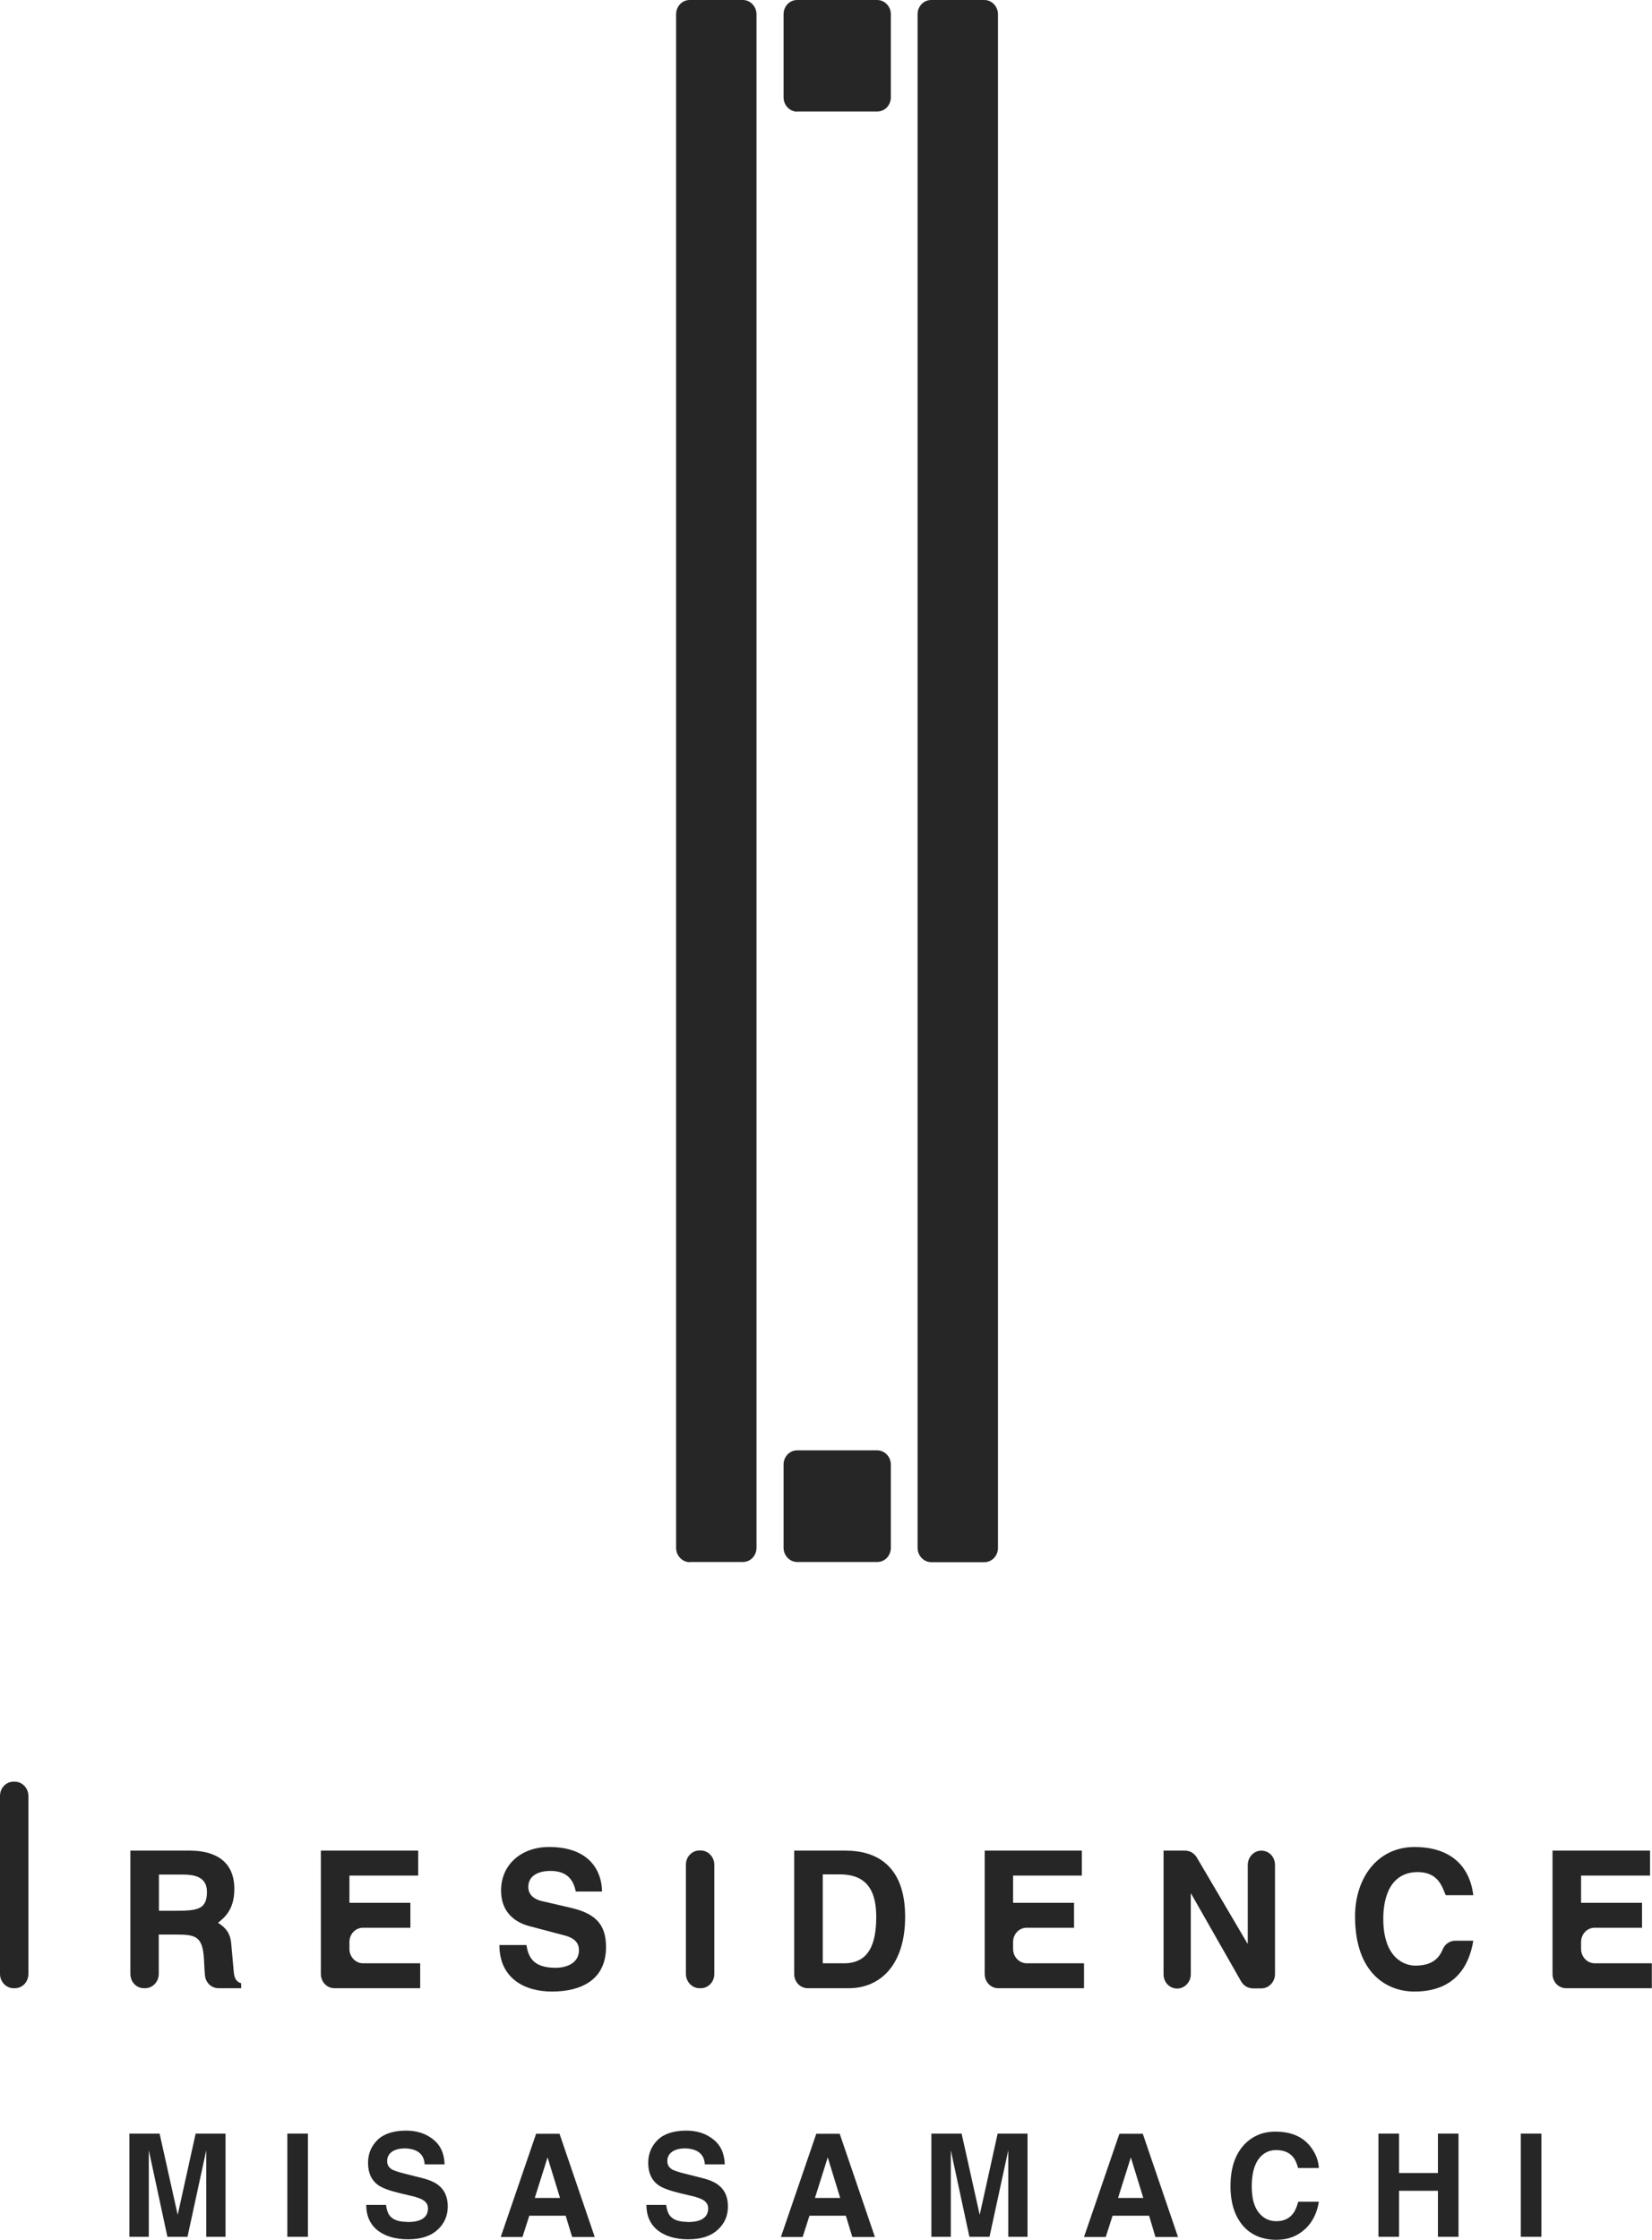
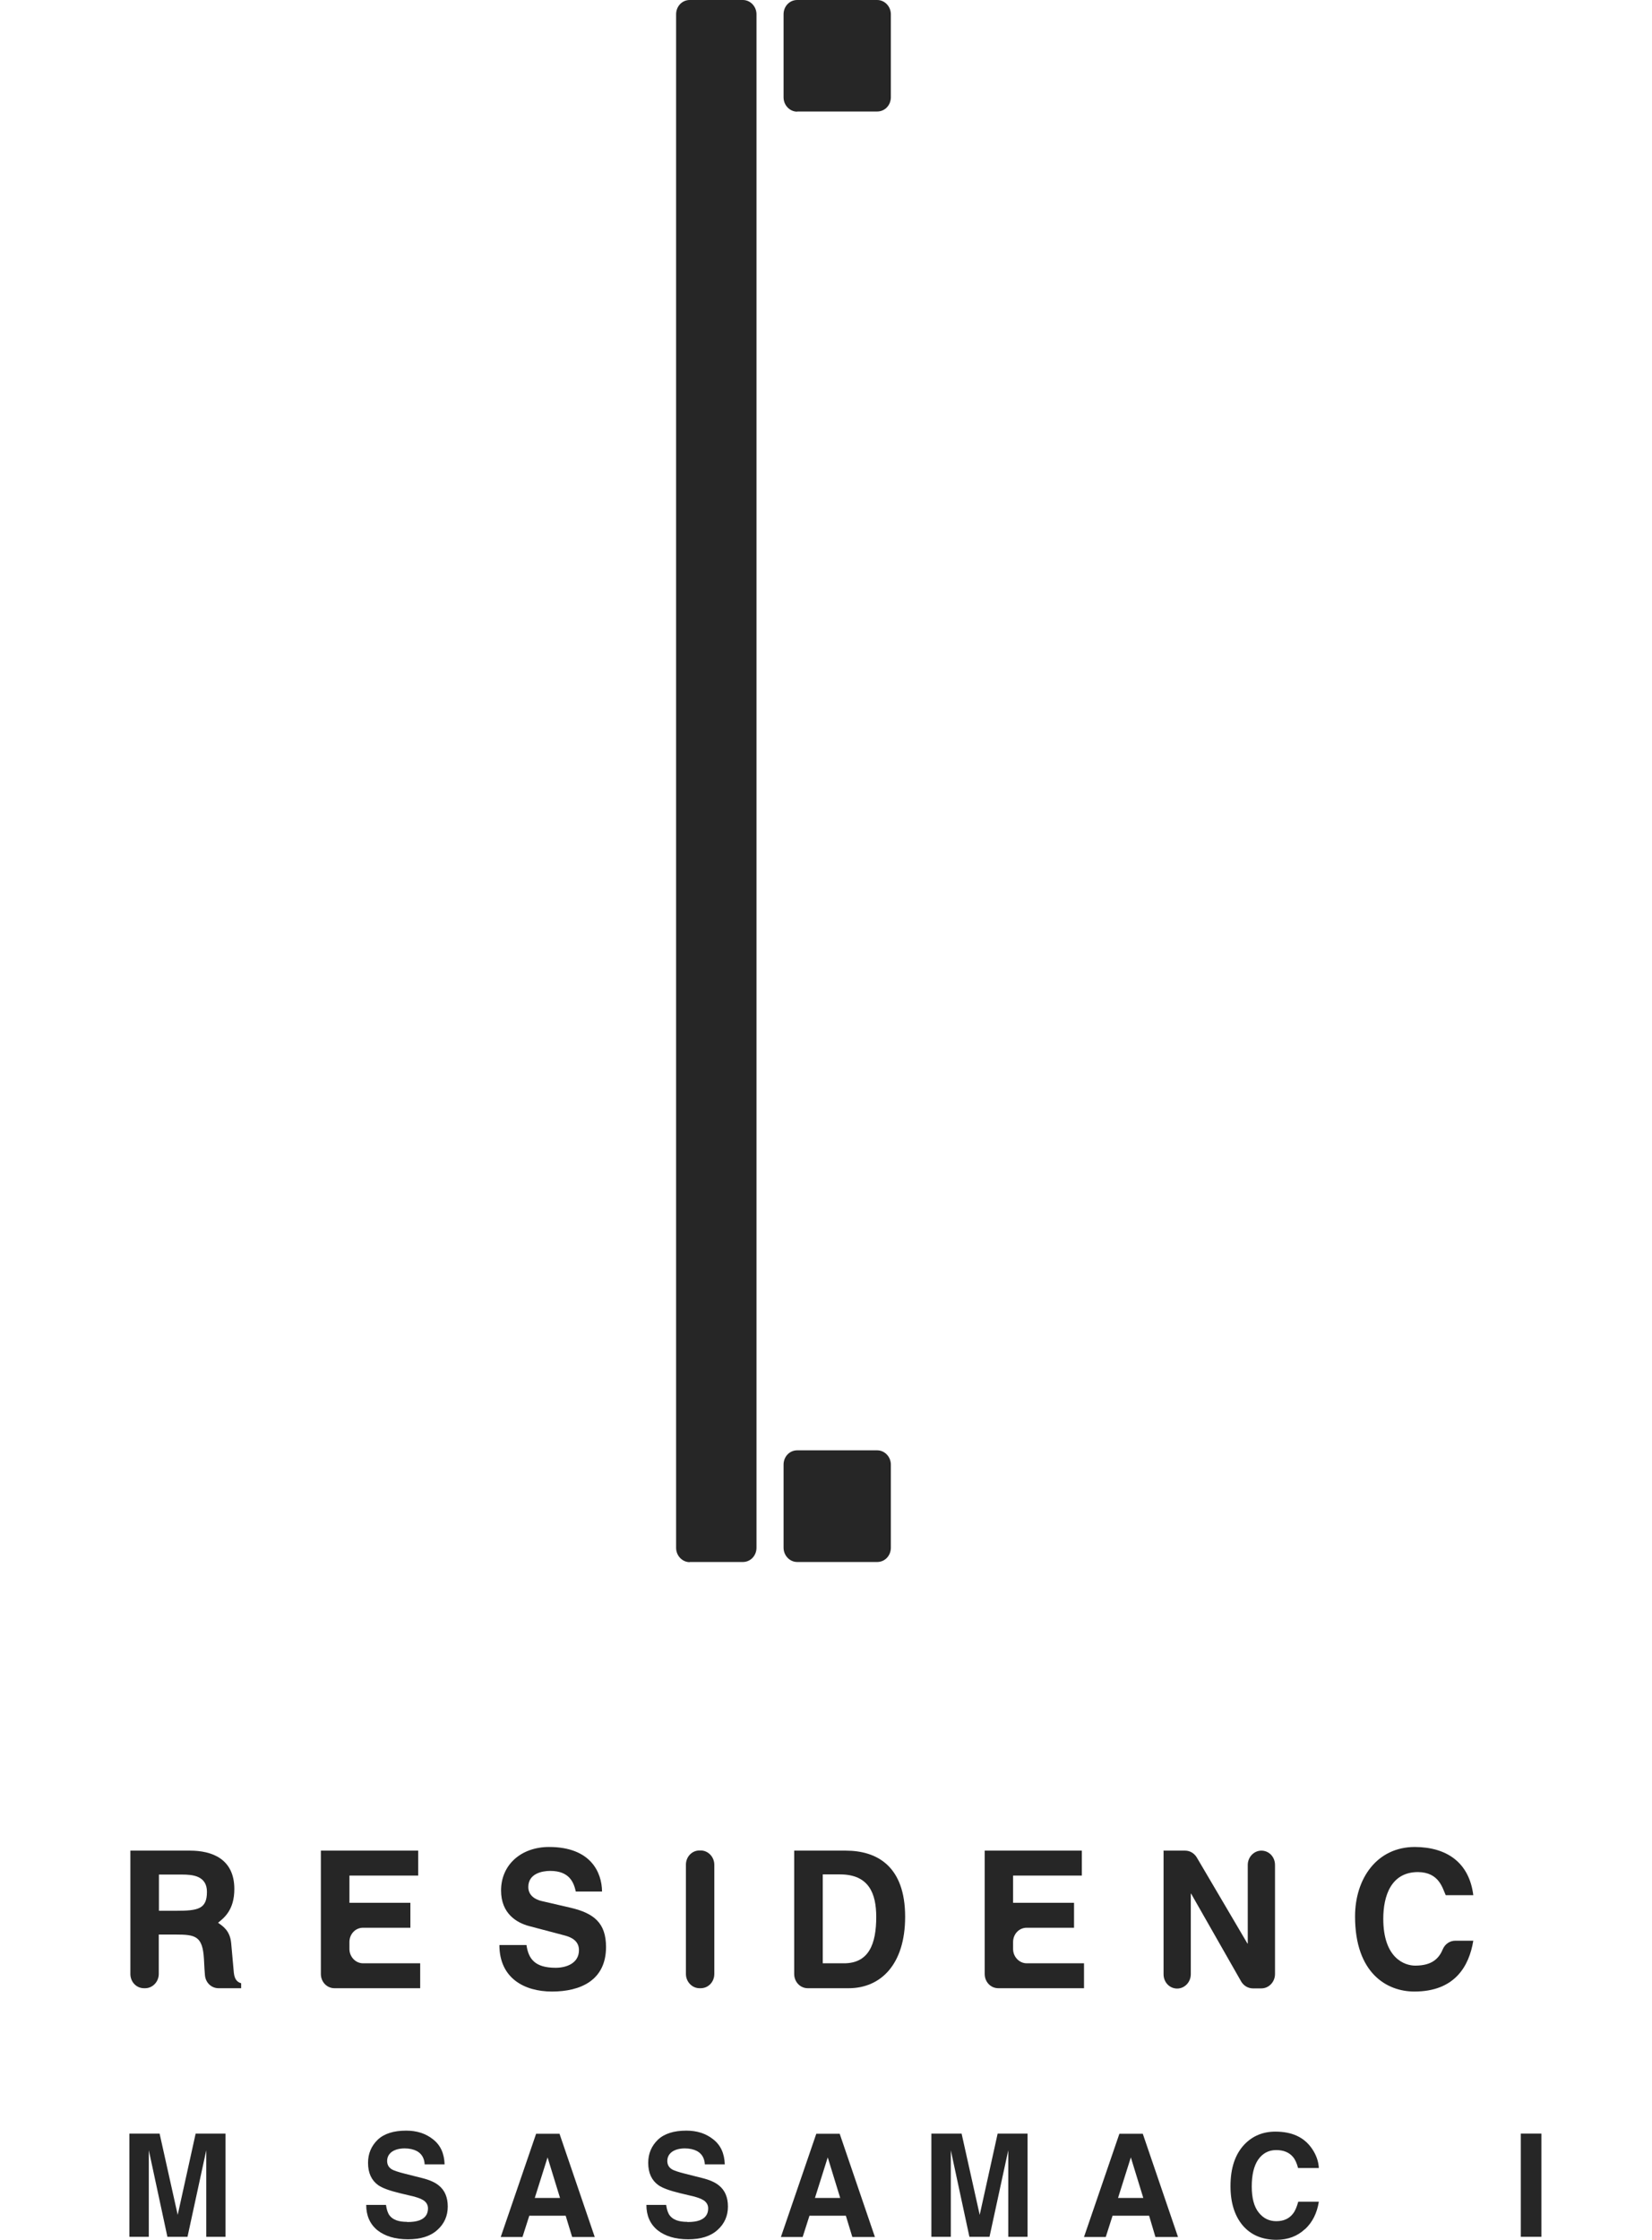
<svg xmlns="http://www.w3.org/2000/svg" id="_レイヤー_2" width="99.47" height="134.79" viewBox="0 0 99.47 134.79">
  <defs>
    <style>.cls-1{fill:#262626;stroke-width:0px;}</style>
  </defs>
  <g id="_レイヤー_1-2">
    <path class="cls-1" d="m7.84,111.37h3.6c1.3,0,2.67.48,2.67,2.31,0,1.28-.63,1.74-.98,2.03.29.21.72.47.79,1.23l.16,1.78c.05.48.28.58.44.63v.3h-1.36c-.43,0-.78-.33-.82-.78-.02-.22-.04-.53-.06-.98-.08-1.38-.51-1.47-1.7-1.47h-1.02v2.37c0,.47-.37.86-.82.86h-.07c-.46,0-.82-.38-.82-.86v-7.42m1.72,3.62h1.02c1.33,0,1.87-.1,1.87-1.14,0-.97-.87-1.04-1.49-1.04h-1.4v2.19Z" />
    <path class="cls-1" d="m19.32,111.37h5.86v1.5h-4.14v1.64h3.67v1.5h-2.85c-.46,0-.82.38-.82.86v.42c0,.47.37.86.82.86h3.44v1.5h-5.16c-.46,0-.82-.38-.82-.86v-7.42" />
    <path class="cls-1" d="m31.7,117.05c.12.84.51,1.37,1.76,1.37.64,0,1.4-.27,1.4-1.06,0-.53-.4-.76-.84-.88l-2.16-.57c-.75-.2-1.69-.75-1.69-2.14,0-1.56,1.22-2.62,2.89-2.62,2.51,0,3.18,1.53,3.19,2.68h-1.58c-.12-.53-.37-1.24-1.54-1.24-.51,0-1.32.17-1.32.97,0,.53.45.76.79.84l1.77.41c1.39.33,2.12.91,2.12,2.36,0,2.02-1.56,2.68-3.25,2.68s-3.17-.82-3.17-2.8h1.62" />
    <path class="cls-1" d="m41.3,112.22v6.57c0,.47.37.86.82.86h.07c.46,0,.82-.38.82-.86v-6.57c0-.47-.37-.86-.82-.86h-.07c-.46,0-.82.38-.82.86Z" />
    <path class="cls-1" d="m47.81,111.37h3.11c1.87,0,3.58.92,3.58,3.98,0,2.88-1.48,4.3-3.4,4.3h-2.46c-.46,0-.82-.38-.82-.86v-7.42m1.72,6.78h1.26c1.52.01,1.96-1.17,1.96-2.79,0-1.41-.44-2.56-2.18-2.56h-1.04v5.35Z" />
    <path class="cls-1" d="m59.28,111.37h5.86v1.5h-4.14v1.64h3.67v1.5h-2.85c-.46,0-.82.38-.82.86v.42c0,.47.37.86.82.86h3.45v1.5h-5.16c-.46,0-.82-.38-.82-.86v-7.42" />
    <path class="cls-1" d="m70.05,111.37h1.31c.29,0,.55.16.7.41l3.05,5.18h.02v-4.73c0-.47.37-.86.82-.86h0c.46,0,.82.38.82.86v6.57c0,.47-.37.86-.82.86h-.51c-.29,0-.56-.16-.71-.42l-3.01-5.28h-.02v4.85c0,.47-.37.86-.82.86h0c-.46,0-.82-.38-.82-.86v-7.42" />
    <path class="cls-1" d="m87.05,114.05c-.19-.39-.38-1.38-1.67-1.39-1.62,0-2.09,1.43-2.09,2.81,0,2.38,1.29,2.82,1.92,2.82,1.04,0,1.44-.45,1.67-1,.13-.3.42-.5.75-.5h1.08c-.25,1.53-1.11,3.06-3.55,3.06-1.63,0-3.57-1.08-3.57-4.52,0-2.27,1.31-4.18,3.6-4.18,1.91.01,3.27.92,3.52,2.9h-1.65" />
-     <path class="cls-1" d="m93.49,111.37h5.86v1.5h-4.15v1.64h3.67v1.5h-2.85c-.46,0-.82.38-.82.86v.42c0,.47.37.86.82.86h3.44v1.5h-5.16c-.46,0-.82-.38-.82-.86v-7.42" />
-     <path class="cls-1" d="m0,108.08v10.71c0,.47.37.86.82.86h.07c.46,0,.82-.38.82-.86v-10.71c0-.47-.37-.86-.82-.86h-.07c-.46,0-.82.38-.82.86Z" />
    <path class="cls-1" d="m48,6.71h4.82c.46,0,.82-.38.82-.86V.86c0-.47-.37-.86-.82-.86h-4.82c-.46,0-.82.38-.82.86v5c0,.47.37.86.82.86Z" />
    <path class="cls-1" d="m48,94h4.82c.46,0,.82-.38.82-.86v-5c0-.47-.37-.86-.82-.86h-4.82c-.46,0-.82.38-.82.86v5c0,.47.37.86.82.86Z" />
    <path class="cls-1" d="m41.53,94h3.2c.46,0,.82-.38.82-.86V.86c0-.47-.37-.86-.82-.86h-3.2c-.46,0-.82.38-.82.86v92.29c0,.47.37.86.82.86Z" />
-     <path class="cls-1" d="m55.25.86v92.29c0,.47.37.86.82.86h3.2c.46,0,.82-.38.82-.86V.86c0-.47-.37-.86-.82-.86h-3.2c-.46,0-.82.38-.82.86Z" />
    <path class="cls-1" d="m8.95,134.61h-1.16v-6.21h1.82l1.09,4.89,1.08-4.89h1.8v6.21h-1.16v-4.2c0-.12,0-.29,0-.51,0-.22,0-.38,0-.5l-1.13,5.21h-1.21l-1.12-5.21c0,.12,0,.29,0,.5,0,.22,0,.39,0,.51v4.2Z" />
-     <path class="cls-1" d="m17.3,128.4h1.24v6.21h-1.24v-6.21Z" />
+     <path class="cls-1" d="m17.3,128.4h1.24h-1.24v-6.21Z" />
    <path class="cls-1" d="m24.53,133.72c.3,0,.53-.03.72-.1.35-.13.52-.37.52-.72,0-.2-.09-.36-.26-.48-.17-.11-.44-.21-.82-.29l-.63-.15c-.62-.15-1.05-.31-1.29-.48-.4-.29-.61-.73-.61-1.34,0-.56.2-1.02.58-1.39.39-.37.96-.55,1.72-.55.63,0,1.17.17,1.61.52.45.35.68.85.7,1.51h-1.2c-.02-.37-.18-.64-.47-.8-.19-.1-.44-.16-.73-.16-.32,0-.58.07-.77.2-.19.14-.29.32-.29.56,0,.22.1.39.28.5.12.07.38.16.78.26l1.03.26c.45.11.79.26,1.02.45.36.29.54.71.54,1.27s-.21,1.04-.63,1.41c-.42.38-1.01.56-1.77.56s-1.39-.19-1.84-.55c-.45-.37-.67-.88-.67-1.52h1.19c.04.28.11.5.22.64.2.26.55.38,1.04.38Z" />
    <path class="cls-1" d="m34.07,133.34h-2.2l-.41,1.28h-1.31l2.13-6.21h1.41l2.12,6.21h-1.36l-.39-1.28Zm-.35-1.07l-.75-2.44-.77,2.44h1.52Z" />
    <path class="cls-1" d="m41.4,133.72c.3,0,.53-.03.72-.1.35-.13.52-.37.52-.72,0-.2-.09-.36-.26-.48-.17-.11-.44-.21-.82-.29l-.63-.15c-.62-.15-1.05-.31-1.29-.48-.4-.29-.61-.73-.61-1.34,0-.56.2-1.02.58-1.39.39-.37.96-.55,1.72-.55.63,0,1.17.17,1.61.52.45.35.68.85.7,1.51h-1.2c-.02-.37-.18-.64-.47-.8-.19-.1-.44-.16-.73-.16-.32,0-.58.07-.77.2-.19.14-.29.32-.29.56,0,.22.1.39.28.5.12.07.38.16.78.26l1.03.26c.45.11.79.26,1.02.45.36.29.54.71.54,1.27s-.21,1.04-.63,1.41c-.42.38-1.01.56-1.77.56s-1.39-.19-1.84-.55c-.45-.37-.67-.88-.67-1.52h1.19c.04.28.11.5.22.64.2.26.55.38,1.04.38Z" />
    <path class="cls-1" d="m50.94,133.34h-2.2l-.41,1.28h-1.31l2.13-6.21h1.41l2.12,6.21h-1.36l-.39-1.28Zm-.35-1.07l-.75-2.44-.77,2.44h1.52Z" />
    <path class="cls-1" d="m57.24,134.61h-1.16v-6.21h1.82l1.09,4.89,1.08-4.89h1.8v6.21h-1.16v-4.2c0-.12,0-.29,0-.51,0-.22,0-.38,0-.5l-1.13,5.21h-1.21l-1.12-5.21c0,.12,0,.29,0,.5,0,.22,0,.39,0,.51v4.2Z" />
    <path class="cls-1" d="m69.19,133.34h-2.2l-.41,1.28h-1.31l2.13-6.21h1.41l2.12,6.21h-1.36l-.38-1.28Zm-.35-1.07l-.75-2.44-.77,2.44h1.52Z" />
    <path class="cls-1" d="m78.57,134.15c-.45.42-1.02.64-1.71.64-.86,0-1.54-.29-2.03-.86-.49-.58-.74-1.37-.74-2.37,0-1.09.28-1.92.84-2.51.49-.51,1.11-.77,1.86-.77,1.01,0,1.74.34,2.21,1.03.26.38.39.77.41,1.16h-1.25c-.08-.3-.18-.52-.31-.67-.23-.27-.56-.41-1.01-.41s-.81.19-1.08.57c-.26.38-.39.92-.39,1.62s.14,1.22.42,1.57c.28.35.63.52,1.06.52s.77-.15,1-.45c.13-.16.23-.4.32-.72h1.24c-.11.68-.38,1.23-.83,1.65Z" />
-     <path class="cls-1" d="m86.58,134.61v-2.77h-2.34v2.77h-1.24v-6.21h1.24v2.37h2.34v-2.37h1.24v6.21h-1.24Z" />
    <path class="cls-1" d="m91.57,128.4h1.24v6.21h-1.24v-6.21Z" />
  </g>
</svg>